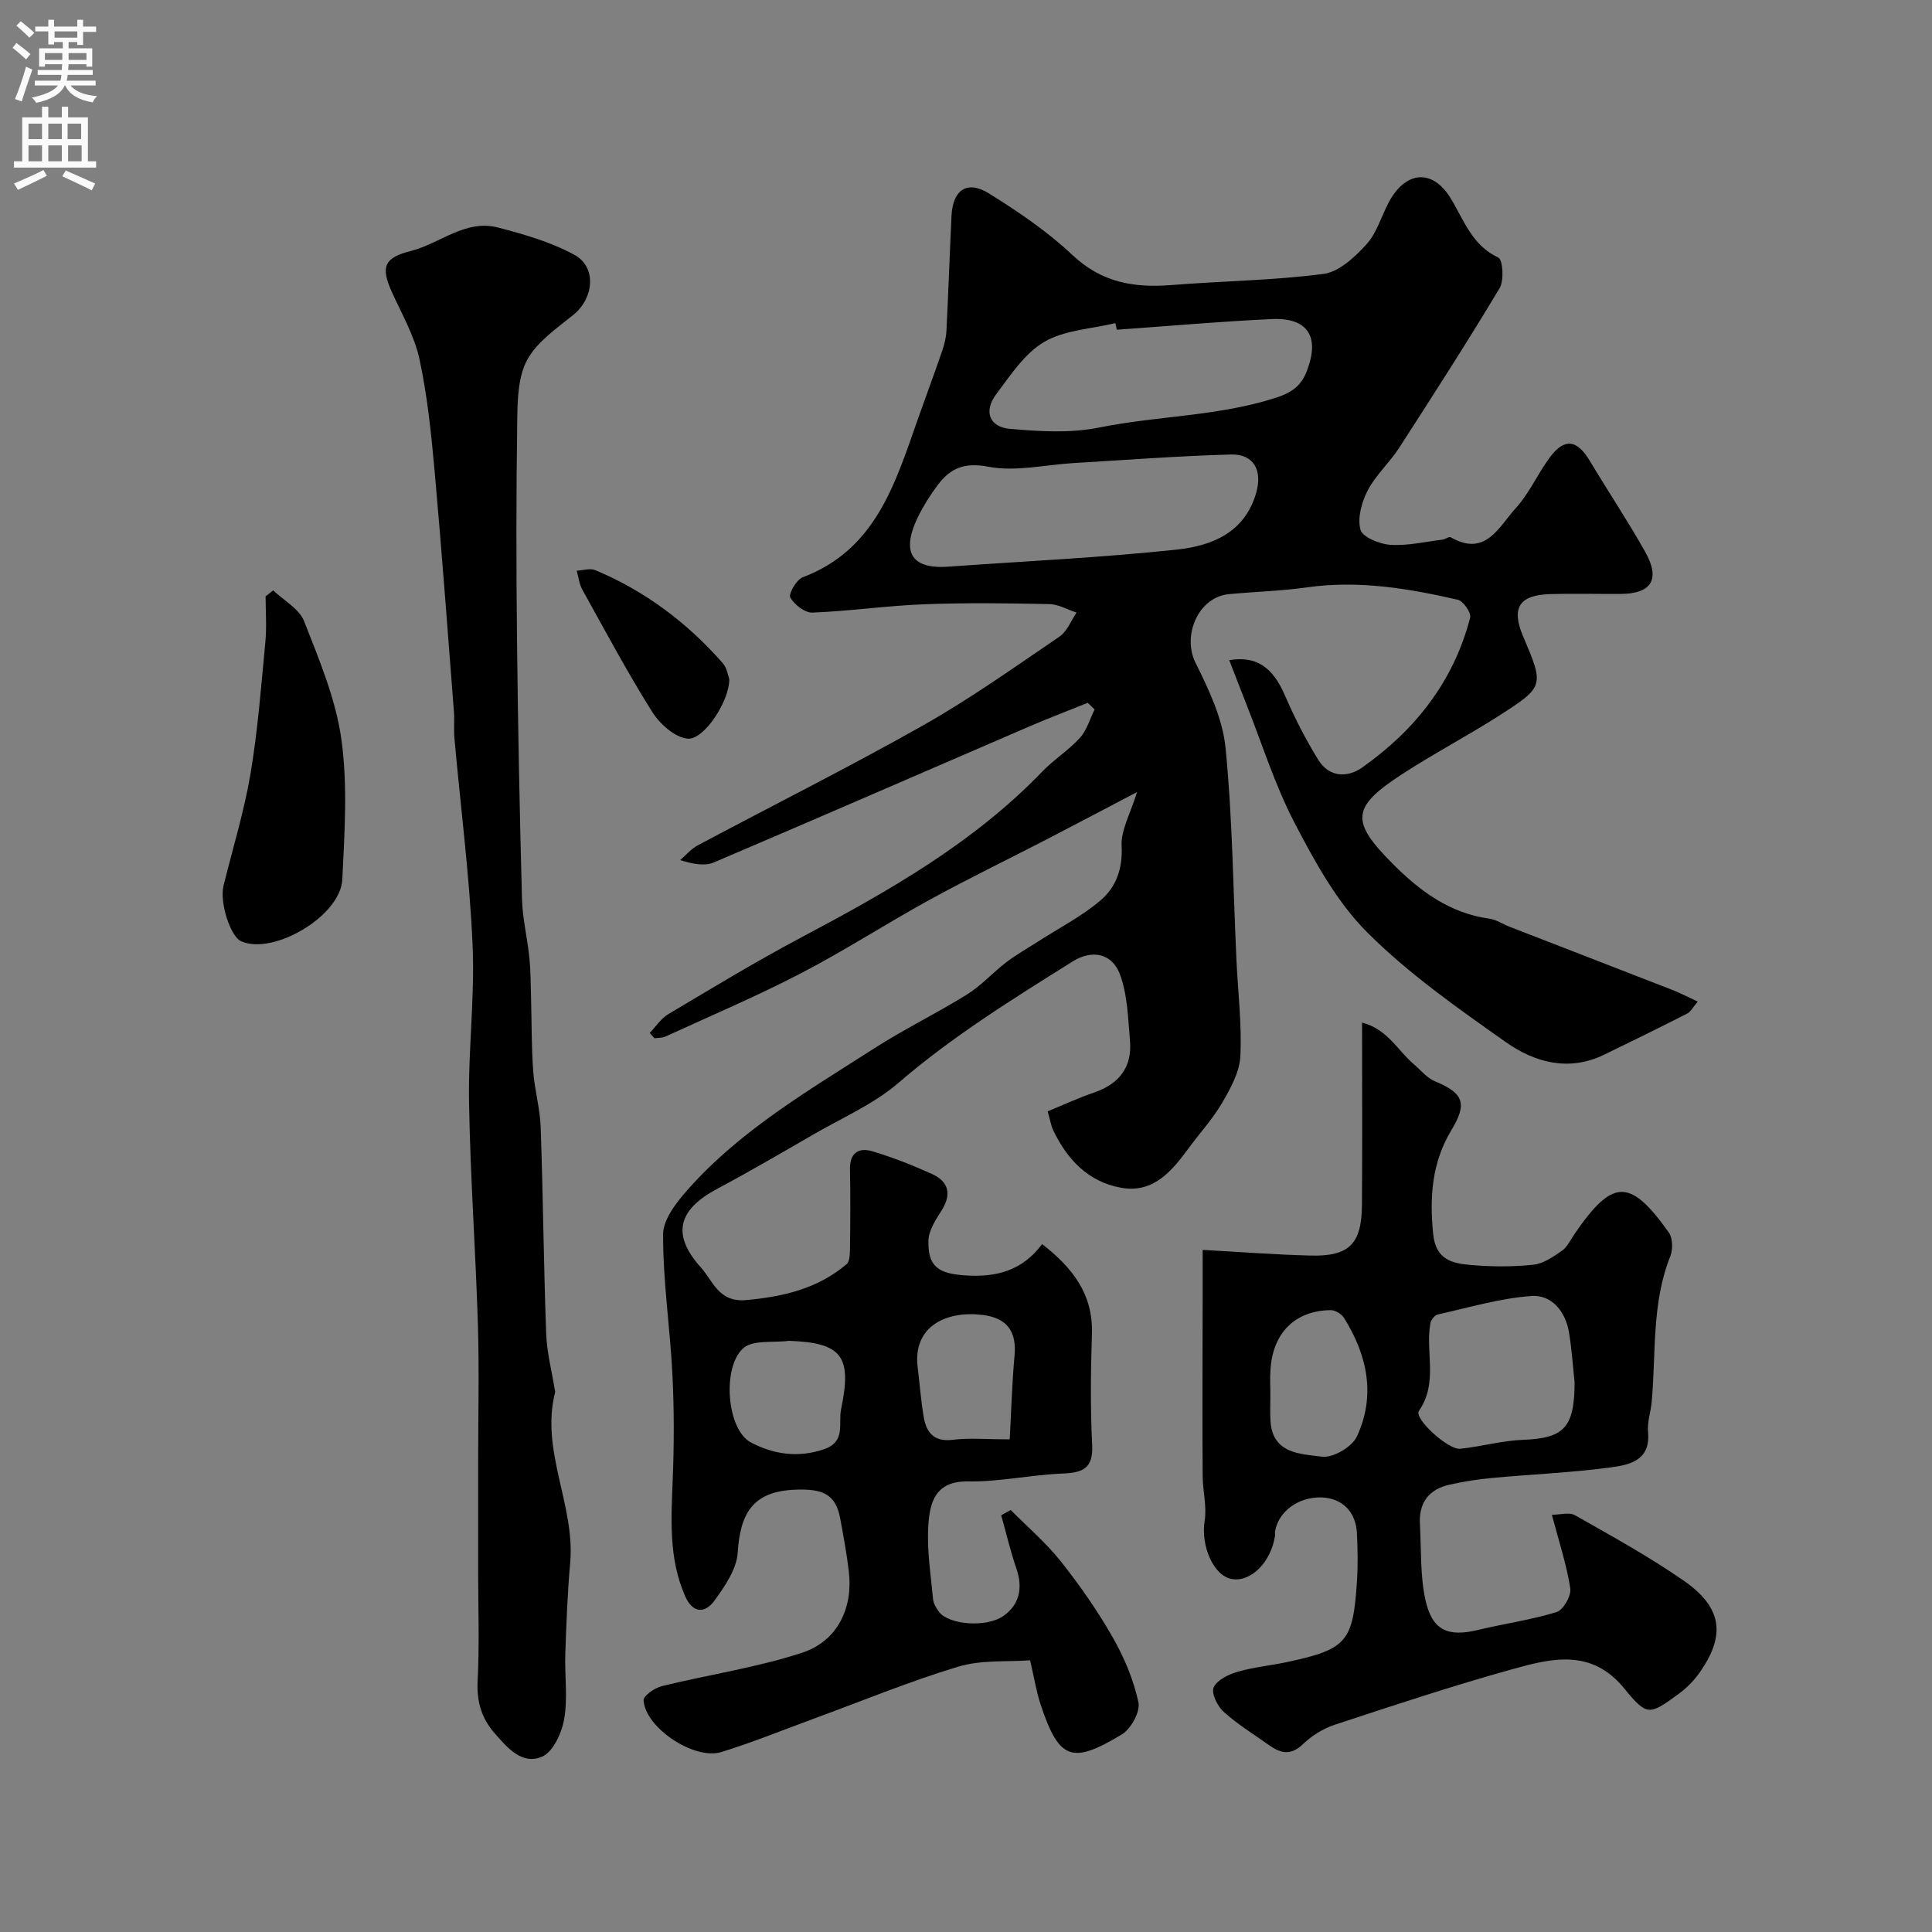
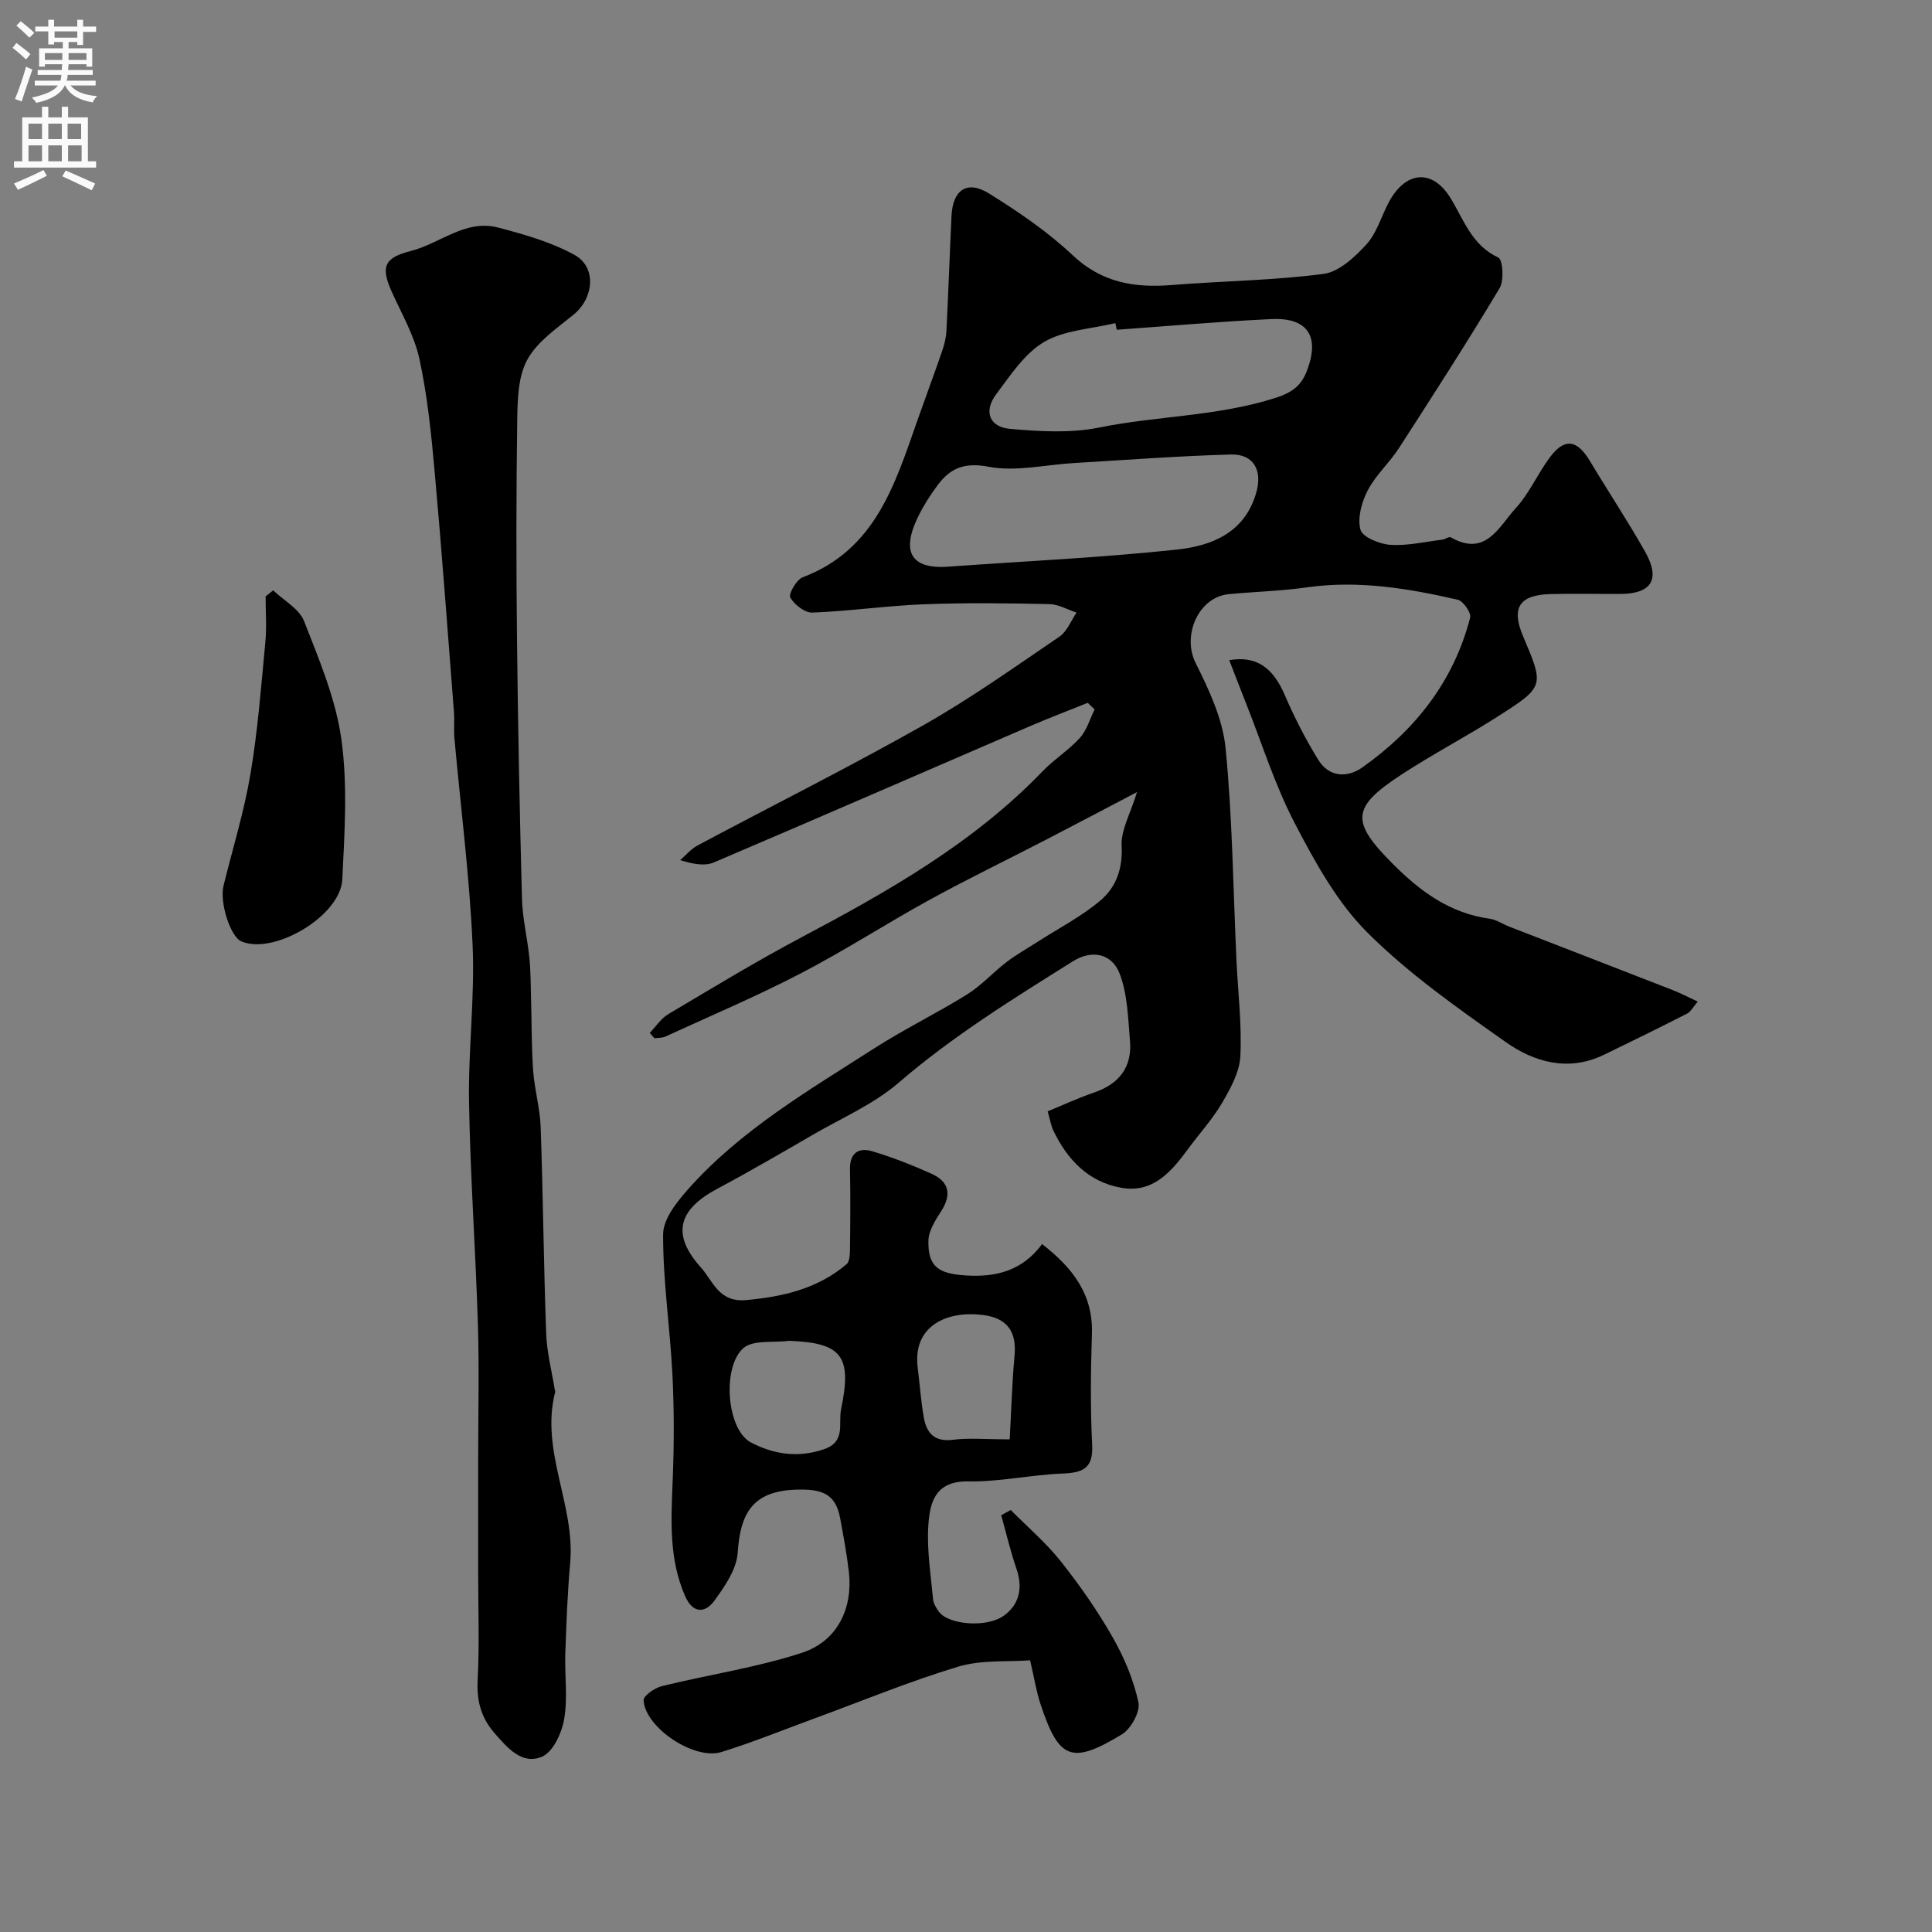
<svg xmlns="http://www.w3.org/2000/svg" enable-background="new 0 0 400 400" viewBox="0 0 400 400">
  <rect x="0" y="0" width="400" height="400" fill="#808080" stroke="none" />
  <g fill="#000001">
    <path d="m209.26 312.63c3.5 3.53 7.33 6.8 10.4 10.67 3.94 4.97 7.6 10.23 10.74 15.74 2.37 4.16 4.31 8.77 5.3 13.42.41 1.94-1.54 5.48-3.42 6.62-10.42 6.31-13.04 5.23-16.84-6.21-.87-2.62-1.29-5.38-2.17-9.12-4.64.35-10.07-.14-14.91 1.32-10.22 3.09-20.14 7.2-30.18 10.88-6.26 2.3-12.45 4.82-18.82 6.79-5.63 1.74-15.79-5.05-16.11-10.71-.05-.94 2.31-2.58 3.8-2.94 9.66-2.38 19.6-3.82 29.02-6.91 7.35-2.41 10.54-9.27 9.68-16.73-.43-3.72-1.12-7.41-1.8-11.1-.96-5.21-3.91-6.11-9.19-5.93-9.06.31-11.5 5.03-12.03 13.07-.23 3.42-2.67 6.95-4.82 9.91-1.9 2.63-4.46 2.69-6.04-.89-3.45-7.81-2.92-15.98-2.59-24.21.29-7.23.3-14.49-.06-21.71-.49-9.69-1.97-19.37-1.93-29.04.01-3.2 2.92-6.81 5.32-9.5 10.85-12.15 24.82-20.29 38.33-28.96 6.24-4.01 12.96-7.27 19.26-11.19 2.96-1.84 5.37-4.55 8.16-6.69 2.04-1.56 4.3-2.83 6.47-4.22 4.38-2.82 9.09-5.24 13.02-8.57 3.21-2.71 4.62-6.56 4.37-11.29-.17-3.25 1.8-6.61 3.19-11.14-6.49 3.4-12.57 6.62-18.68 9.78-8.08 4.18-16.27 8.14-24.24 12.51-9 4.94-17.65 10.55-26.76 15.28-9.12 4.73-18.6 8.75-27.95 13.04-.67.31-1.52.25-2.28.36-.33-.37-.65-.73-.98-1.1 1.26-1.31 2.31-2.97 3.81-3.87 9.12-5.42 18.2-10.94 27.57-15.91 18-9.54 35.64-19.52 49.96-34.4 2.39-2.48 5.41-4.36 7.72-6.91 1.43-1.58 2.06-3.9 3.05-5.88-.47-.46-.95-.92-1.42-1.38-3.98 1.61-8 3.13-11.95 4.83-21.82 9.41-43.61 18.91-65.47 28.22-1.85.79-4.22.37-6.97-.48 1.19-1.02 2.24-2.31 3.59-3.03 15.56-8.3 31.35-16.19 46.69-24.86 9.77-5.52 18.96-12.07 28.26-18.39 1.57-1.07 2.37-3.28 3.53-4.97-1.87-.61-3.74-1.72-5.63-1.76-8.66-.18-17.34-.3-25.99.04-7.7.3-15.36 1.42-23.06 1.72-1.57.06-3.75-1.64-4.59-3.12-.41-.73 1.27-3.69 2.55-4.18 15.13-5.71 19.15-19.38 23.82-32.64 1.66-4.72 3.42-9.41 5.05-14.15.47-1.36.84-2.82.91-4.25.4-7.93.67-15.87 1.05-23.8.26-5.39 3.23-7.45 7.77-4.63 6.08 3.78 12.12 7.89 17.31 12.78 6.01 5.66 12.73 6.79 20.4 6.18 10.51-.84 21.11-.95 31.54-2.31 3.21-.42 6.47-3.48 8.87-6.1 2.13-2.33 3.07-5.73 4.59-8.63 3.44-6.56 9.06-7.18 12.87-.92 2.78 4.58 4.39 9.7 9.86 12.27.94.44 1.22 4.74.27 6.33-6.71 11.19-13.77 22.17-20.85 33.13-1.96 3.04-4.8 5.56-6.45 8.73-1.26 2.41-2.17 5.71-1.51 8.15.42 1.55 3.96 2.98 6.19 3.13 3.55.23 7.17-.63 10.75-1.07.61-.07 1.39-.7 1.75-.49 7.25 4.18 10-2.26 13.46-6.03 2.82-3.08 4.54-7.14 7.07-10.53 3.02-4.06 5.62-3.67 8.26.73 3.77 6.3 7.85 12.42 11.45 18.81 3.24 5.74 1.34 8.73-5.15 8.75-4.83.02-9.67-.11-14.5.03-6.44.19-8.1 2.87-5.61 8.74 4.36 10.29 4.44 10.4-5.06 16.49-6.59 4.22-13.56 7.85-20.11 12.13-10.39 6.78-10.56 9.71-1.84 18.46 5.64 5.67 11.83 10.26 20.07 11.39 1.4.19 2.69 1.1 4.05 1.63 11.28 4.38 22.58 8.74 33.86 13.14 1.62.63 3.18 1.46 5.19 2.39-.98 1.13-1.44 2.1-2.21 2.49-5.68 2.9-11.41 5.71-17.16 8.5-7.36 3.57-14.41 1.61-20.41-2.63-9.94-7.02-20.06-14.11-28.62-22.66-6.3-6.28-10.85-14.61-15.03-22.62-4.1-7.85-6.77-16.46-10.05-24.73-1.17-2.96-2.31-5.93-3.52-9.04 5.68-.98 9.08 1.6 11.5 7.23 1.99 4.61 4.3 9.14 6.94 13.41 2.21 3.58 5.97 3.79 9.11 1.57 10.96-7.75 18.93-17.83 22.33-31.02.26-1-1.43-3.44-2.56-3.7-10.24-2.35-20.56-4.07-31.17-2.57-5.36.76-10.81.9-16.21 1.41-6.33.59-9.73 8.55-6.92 14.21 2.77 5.56 5.62 11.59 6.22 17.63 1.44 14.62 1.57 29.37 2.26 44.06.31 6.6 1.13 13.22.8 19.79-.16 3.27-2.04 6.65-3.76 9.61-1.97 3.37-4.66 6.31-6.99 9.47-3.5 4.76-7.31 9.35-14 8.12-6.73-1.23-11.09-5.82-13.97-11.84-.48-1.01-.65-2.16-1.17-3.97 3.14-1.29 6.31-2.76 9.6-3.89 5.19-1.78 7.91-5.24 7.44-10.71-.4-4.66-.5-9.57-2.11-13.84-1.61-4.26-5.75-5.09-9.68-2.64-12.45 7.8-24.93 15.52-36.15 25.19-5.11 4.4-11.61 7.21-17.54 10.64-6.63 3.84-13.25 7.7-20 11.3-8.13 4.34-9.46 9.5-3.36 16.27 2.51 2.79 3.68 7.28 9.37 6.76 7.71-.71 14.81-2.36 20.79-7.43.66-.56.69-2.07.71-3.14.07-5.5.11-11 0-16.5-.07-3.41 1.81-4.58 4.63-3.74 4.2 1.26 8.31 2.87 12.31 4.68 3.54 1.61 4.16 4.25 1.97 7.67-1.21 1.89-2.63 4.09-2.67 6.17-.12 5.36 2.07 6.81 7.62 7.18 6.35.43 11.79-.93 15.92-6.49 6.33 4.94 10.58 10.38 10.31 18.62-.25 7.66-.33 15.34.05 22.99.24 4.85-1.94 5.73-6.11 5.9-6.54.26-13.07 1.74-19.58 1.63-6.88-.11-7.93 4.46-8.23 9.15-.33 5.04.52 10.17.98 15.25.08.91.68 1.87 1.26 2.64 1.99 2.62 9.81 3.33 13.39.76 3.25-2.33 3.97-5.77 2.62-9.71-1.25-3.63-2.12-7.38-3.16-11.08.63-.36 1.3-.72 1.97-1.09zm-12.22-195.36c15.53-1.1 31.1-1.83 46.57-3.48 7.18-.76 14.05-3.42 16.46-11.71 1.36-4.67-.47-8.11-5.24-7.98-10.85.3-21.68 1.13-32.52 1.77-5.91.35-12.03 1.84-17.67.76-5.01-.95-7.89.31-10.51 3.81-1.55 2.07-2.96 4.3-4.09 6.62-3.6 7.46-1.26 11.01 7 10.21zm34.17-49c-.09-.46-.19-.91-.28-1.37-4.97 1.2-10.52 1.42-14.74 3.89-4.06 2.38-6.99 6.91-9.95 10.85-2.62 3.49-1.44 6.77 2.87 7.15 6.11.54 12.5.93 18.44-.27 12.13-2.45 24.63-2.31 36.61-6.17 3.63-1.17 5.32-2.72 6.4-5.52 2.77-7.18.19-11.11-7.29-10.77-10.7.5-21.38 1.45-32.06 2.21zm-67.88 209.33c-3.22.44-7.44-.25-9.45 1.54-4.43 3.94-3.42 16.86 1.58 19.5 4.69 2.47 9.79 3.25 15.16 1.4 4.55-1.57 2.9-5.28 3.52-8.29 2.29-11 .18-13.75-10.81-14.15zm45.72 20.4c.33-5.99.48-11.67 1-17.31.46-5.01-1.52-7.78-6.5-8.43-7.3-.96-14.65 2.11-13.55 10.88.43 3.42.66 6.87 1.25 10.26.56 3.26 2.18 5.19 6.06 4.69 3.27-.42 6.63-.09 11.74-.09z" />
-     <path d="m249 258.78c7.86.43 15.08.99 22.32 1.17 8.05.2 10.6-2.39 10.66-10.55.09-12.32.02-24.64.02-37.68 5.28 1.34 7.38 5.8 10.73 8.63 1.43 1.21 2.7 2.84 4.35 3.52 5.99 2.46 6.74 4.62 3.4 10.14-4.03 6.67-4.54 13.88-3.75 21.54.55 5.3 3.98 6.02 7.74 6.35 4.3.37 8.69.4 12.97-.05 2.08-.21 4.15-1.64 5.95-2.91 1.14-.8 1.8-2.29 2.63-3.5 7.87-11.46 11.46-11.56 19.49-.26.82 1.16.87 3.5.31 4.9-3.89 9.74-2.94 20.04-3.85 30.12-.19 2.1-.95 4.23-.76 6.28.57 5.98-3.95 6.82-7.81 7.34-8.14 1.09-16.37 1.42-24.56 2.18-2.92.27-5.84.74-8.71 1.38-4.28.95-6.4 3.72-6.15 8.15.3 5.25.02 10.64 1.14 15.71 1.41 6.4 4.7 7.73 11 6.2 5.37-1.3 10.89-2.05 16.15-3.68 1.39-.43 3.08-3.39 2.84-4.9-.76-4.92-2.35-9.7-3.81-15.24 1.66 0 3.59-.59 4.8.1 7.62 4.33 15.33 8.56 22.51 13.55 8.05 5.59 8.73 11.41 3.12 19.23-1.15 1.6-2.62 3.06-4.21 4.22-5.97 4.36-6.49 4.69-11.18-1.08-6.88-8.47-15.22-6.28-23.41-4-12.31 3.43-24.47 7.46-36.61 11.46-2.4.79-4.77 2.28-6.59 4.03-2.5 2.41-4.62 1.87-6.98.19-3.18-2.26-6.54-4.32-9.42-6.92-1.28-1.15-2.59-3.87-2.05-5.04.7-1.54 3.08-2.7 4.97-3.24 3.42-.99 7.03-1.31 10.53-2.07 12.02-2.62 13.35-4.14 14.16-16.59.22-3.32.16-6.67 0-9.99-.21-4.48-3.06-7.28-7.26-7.44-4.8-.19-9.03 2.89-9.69 7.05-.05.33.03.67-.03 1-.87 5.38-4.92 9.44-8.82 8.86-3.91-.59-6.56-6.91-5.73-12.08.48-2.96-.38-6.11-.41-9.17-.07-8.5-.03-16.99-.03-25.49.03-6.85.03-13.7.03-21.42zm77 27.4c-.31-2.86-.55-6.63-1.16-10.34-.71-4.32-3.61-7.81-7.72-7.52-6.56.46-13.02 2.4-19.49 3.84-.61.14-1.36 1.11-1.48 1.79-1.1 5.97 1.67 12.32-2.38 18.16-1.09 1.57 6.04 8.1 8.56 7.84 4.36-.45 8.66-1.69 13.01-1.85 8.39-.33 10.66-2.43 10.66-11.92zm-62.98 2.51c0 1.83-.09 3.66.02 5.48.39 6.87 6.29 6.85 10.66 7.42 2.26.3 6.22-2.01 7.22-4.16 3.95-8.47 2.19-16.81-2.64-24.55-.51-.82-1.83-1.64-2.77-1.63-7.45.1-12.05 4.76-12.48 12.46-.11 1.66-.03 3.32-.01 4.98z" />
    <path d="m99 325.46c0-7.66 0-15.33 0-22.99 0-9.37.23-18.74-.05-28.09-.47-15.37-1.58-30.72-1.84-46.09-.19-10.92 1.23-21.89.73-32.78-.64-14.26-2.48-28.47-3.76-42.7-.16-1.82.05-3.67-.1-5.49-1.29-16.56-2.5-33.14-3.99-49.68-.7-7.81-1.5-15.67-3.15-23.31-1.05-4.84-3.67-9.35-5.74-13.94-2.32-5.15-1.55-7.03 3.93-8.42 6.07-1.53 11.31-6.62 18.08-4.86 5.42 1.41 10.97 3 15.83 5.66 4.66 2.56 4 8.97-.2 12.39-3.47 2.81-7.5 5.56-9.56 9.29-1.91 3.48-2.03 8.21-2.09 12.4-.22 15.16-.22 30.32-.05 45.48.19 17.93.55 35.86 1.03 53.78.11 4.07 1.12 8.1 1.53 12.17.28 2.79.27 5.61.35 8.42.14 5.01.08 10.03.44 15.03.28 3.89 1.41 7.72 1.55 11.61.5 14.26.62 28.53 1.14 42.78.14 3.89 1.16 7.74 1.78 11.61.03.16.11.34.08.48-3.12 12.15 4.17 23.38 3.11 35.37-.56 6.25-.79 12.52-1.01 18.79-.15 4.51.53 9.13-.23 13.52-.49 2.87-2.28 6.81-4.57 7.8-4.17 1.81-7.23-1.87-9.89-4.91-2.7-3.1-3.68-6.58-3.46-10.82.39-7.49.11-15 .11-22.5z" />
    <path d="m56.56 122.23c2.2 2.1 5.39 3.81 6.4 6.38 3.12 7.97 6.56 16.1 7.72 24.47 1.32 9.5.66 19.34.19 29-.36 7.56-14.2 15.71-20.9 12.82-2.28-.98-4.54-8.05-3.69-11.53 1.9-7.71 4.26-15.33 5.58-23.14 1.52-9.02 2.21-18.19 3.08-27.31.3-3.12.05-6.3.05-9.45.53-.4 1.05-.82 1.57-1.24z" />
-     <path d="m150.99 140.6c.05 4.53-5.24 12.65-8.64 12.33-2.65-.25-5.77-3.07-7.35-5.59-5.16-8.22-9.74-16.81-14.46-25.31-.64-1.15-.76-2.57-1.13-3.87 1.29-.06 2.76-.57 3.83-.12 10.31 4.32 19.04 10.88 26.39 19.25.91 1.03 1.11 2.67 1.36 3.31z" />
  </g>
  <path d="m2.6 9.9.8-1c.9.7 1.9 1.4 2.9 2.3l-.9 1.1c-1.1-1-2-1.8-2.8-2.4zm.5 10.6c.9-2.1 1.6-4.3 2.3-6.7.4.2.8.4 1.3.6-.7 2.1-1.5 4.3-2.2 6.6zm.3-15.2.9-.9c1 .8 2 1.6 2.8 2.4l-1 1c-.9-.9-1.8-1.7-2.7-2.5zm12.6-1.2h1.2v1.4h2.7v1.1h-2.7v2.7h-1.2v-.6h-1.8v1.3h4.9v3.8h-1.2v-.5h-3.7c0 .4-.1.9-.1 1.2h5.1v1h-5.2c0 .5-.1.9-.2 1.2h6v1h-5.2c1.1 1.3 2.9 2 5.5 2.2-.4.4-.7.8-.9 1.3-2.9-.5-4.8-1.6-5.7-3.5h-.1c-.8 1.7-2.7 2.9-5.9 3.6-.2-.4-.6-.8-.9-1.1 2.8-.6 4.6-1.4 5.4-2.5h-4.8v-1h5.3c.1-.3.2-.7.2-1.2h-4.9v-1h5c0-.4 0-.8.1-1.2h-3.6v.5h-1.2v-3.8h4.9v-1.3h-1.8v.5h-1.2v-2.7h-2.7v-1h2.7v-1.4h1.2v1.4h4.8zm-6.7 8.3h3.6c0-.4 0-.9 0-1.4h-3.6zm1.9-4.6h4.8v-1.3h-4.7v1.3zm6.7 3.2h-3.7v1.4h3.7v-2.4z" fill="#fafafb" />
  <path d="m8.7 22.1h1.3v2.2h2.8v-2.2h1.3v2.2h4.1v9.1h1.7v1.3h-17v-1.3h1.7v-9.1h4.1zm.3 13.1.7 1.2c-1.8.9-3.8 1.9-6 2.9-.2-.4-.5-.8-.8-1.3 2.3-1 4.4-1.9 6.1-2.8zm-3.1-6.4h2.8v-3.2h-2.8zm0 4.6h2.8v-3.3h-2.8zm4.1-4.6h2.8v-3.2h-2.8zm0 4.6h2.8v-3.3h-2.8zm3.6 1.9c2.1.9 4.1 1.8 6.1 2.7l-.7 1.4c-2.2-1.1-4.2-2-6.1-2.9zm3.2-9.7h-2.8v3.2h2.8zm-2.7 7.8h2.8v-3.3h-2.8z" fill="#fafafb" />
</svg>